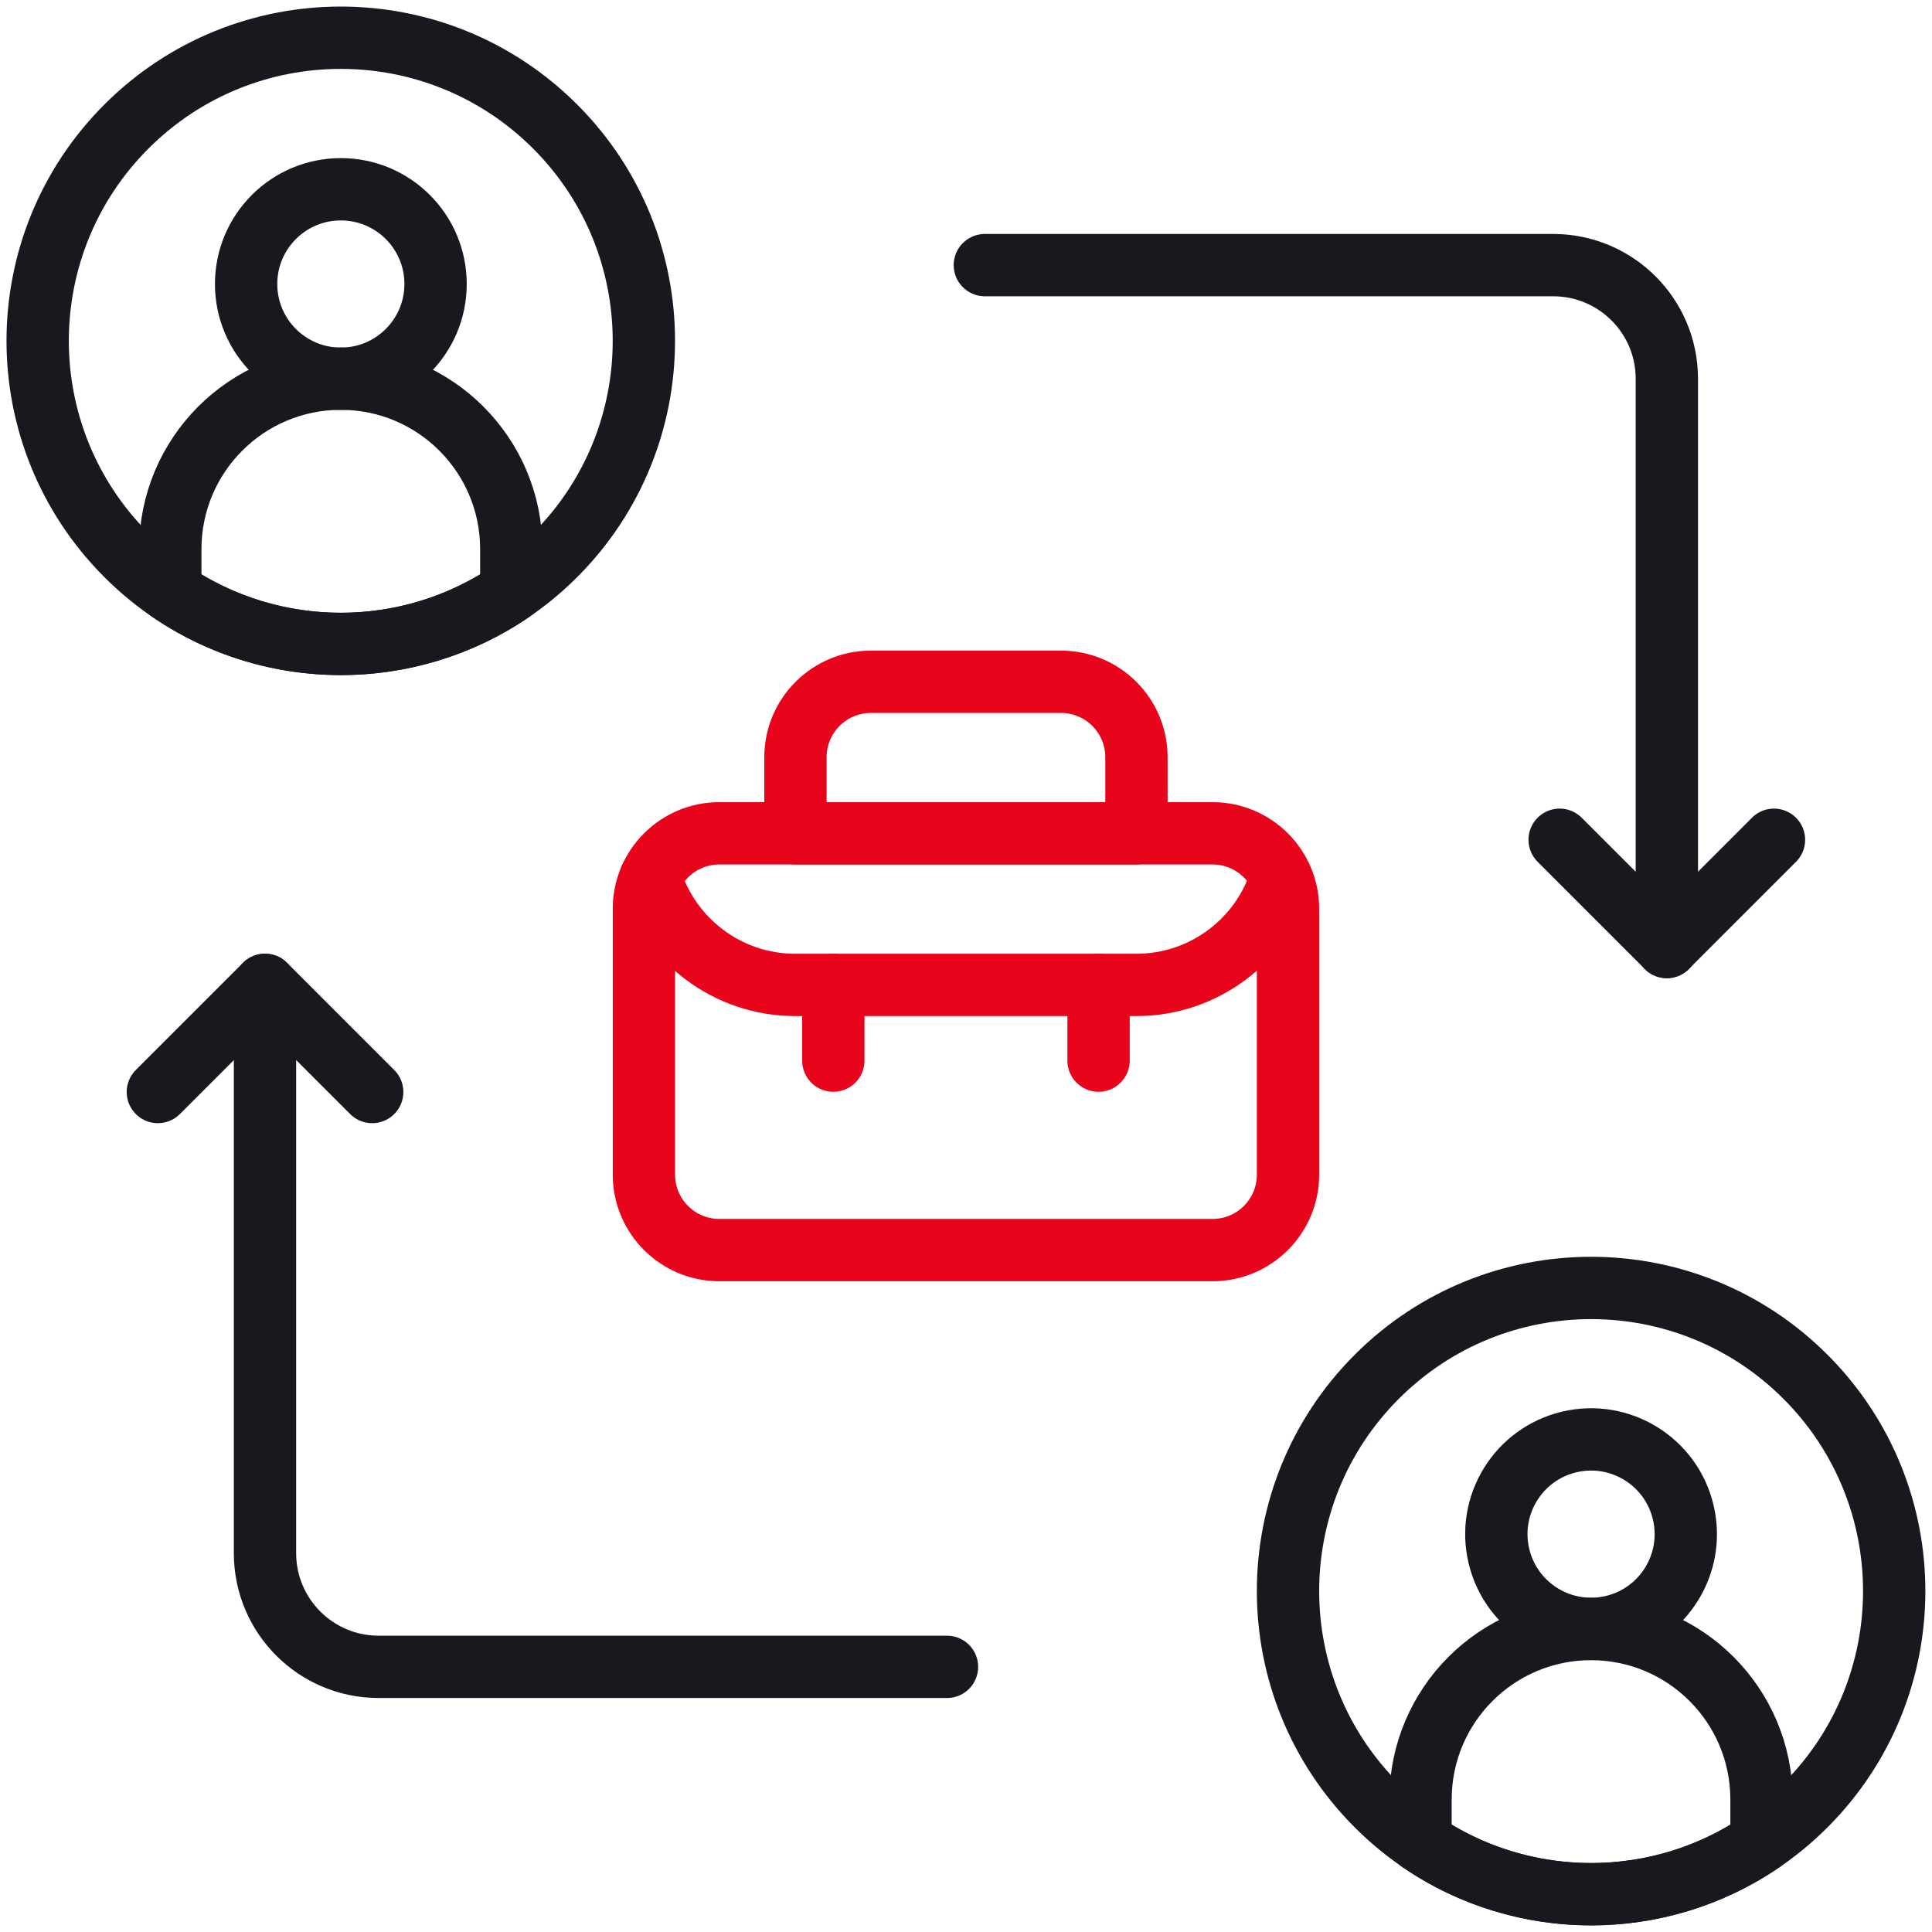
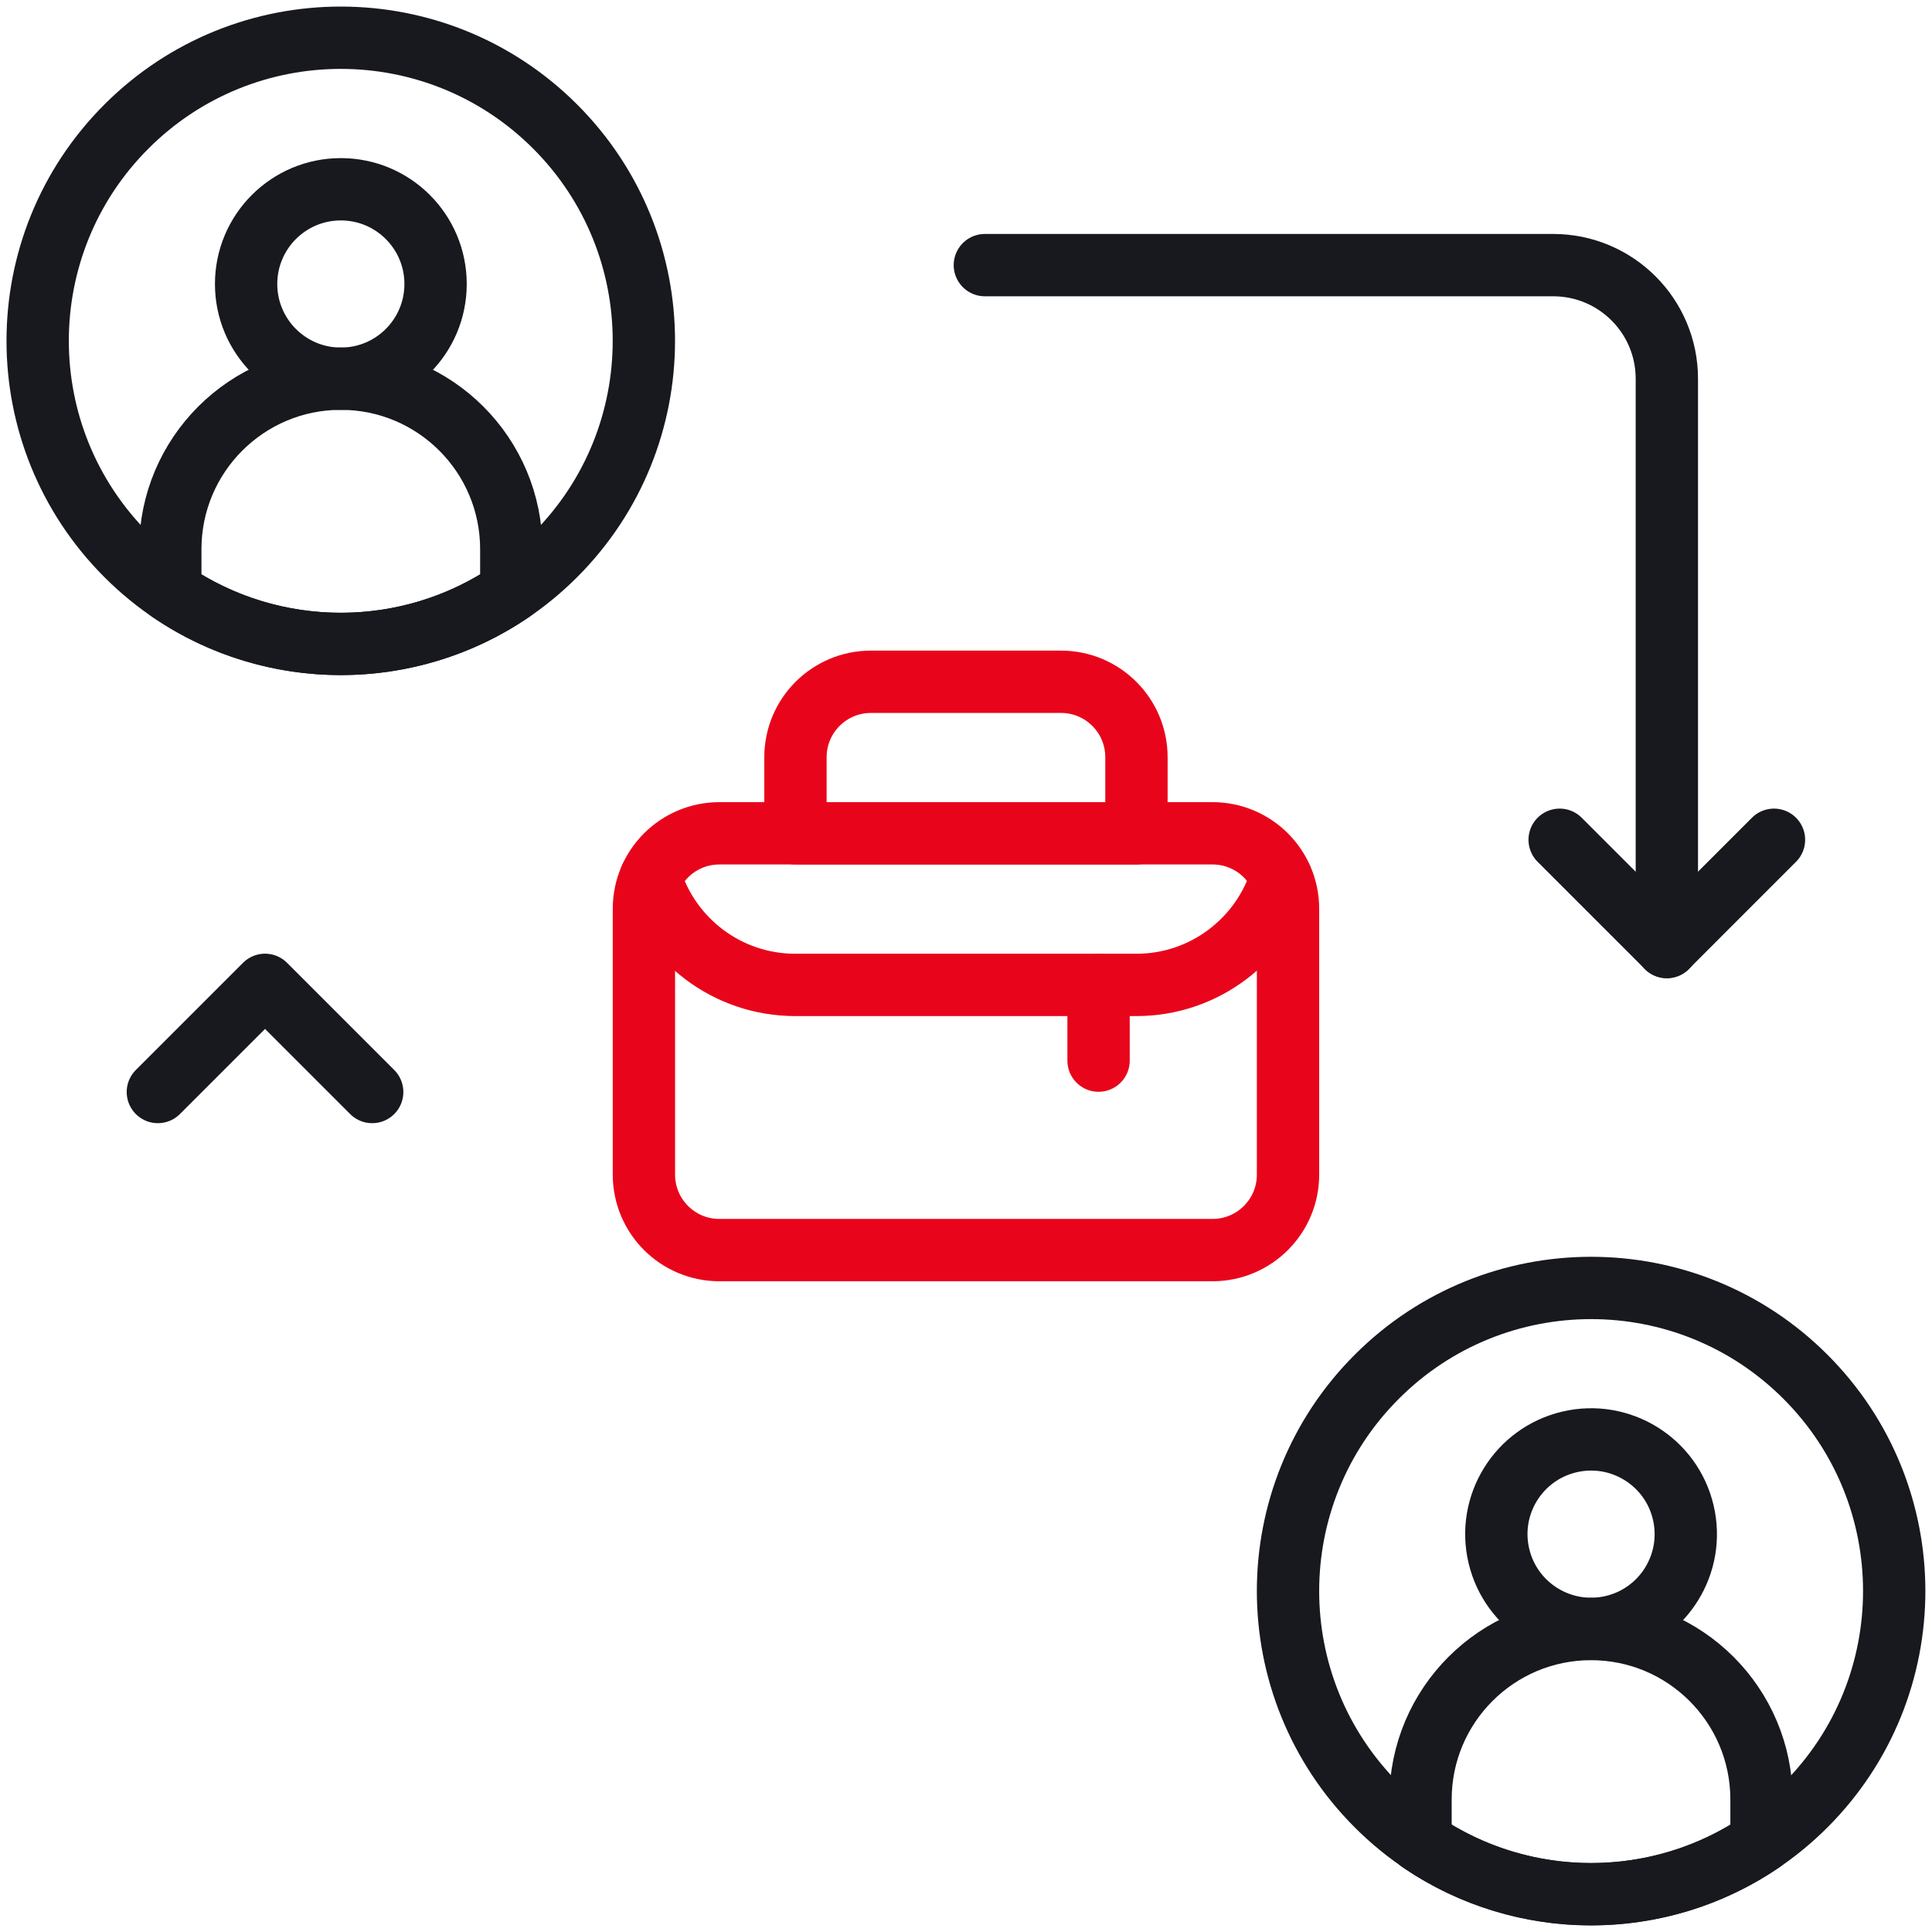
<svg xmlns="http://www.w3.org/2000/svg" width="62" height="62" viewBox="0 0 62 62" fill="none">
  <path d="M38.912 40.117H23.086C21.748 40.117 20.664 39.032 20.664 37.695V29.164C20.664 27.826 21.748 26.742 23.086 26.742H38.912C40.249 26.742 41.334 27.826 41.334 29.164V37.695C41.334 39.032 40.249 40.117 38.912 40.117Z" stroke="#E8051B" stroke-width="2" stroke-miterlimit="10" stroke-linecap="round" stroke-linejoin="round" />
  <path d="M20.875 28.176C21.485 30.163 23.336 31.607 25.523 31.607H36.466C38.653 31.607 40.504 30.161 41.114 28.176" stroke="#E8051B" stroke-width="2" stroke-miterlimit="10" stroke-linecap="round" stroke-linejoin="round" />
  <path d="M34.048 21.879H27.949C26.612 21.879 25.527 22.963 25.527 24.301V26.742H36.47V24.301C36.47 22.963 35.386 21.879 34.048 21.879Z" stroke="#E8051B" stroke-width="2" stroke-miterlimit="10" stroke-linecap="round" stroke-linejoin="round" />
-   <path d="M26.742 31.605V34.037" stroke="#E8051B" stroke-width="2" stroke-miterlimit="10" stroke-linecap="round" stroke-linejoin="round" />
  <path d="M35.254 31.605V34.037" stroke="#E8051B" stroke-width="2" stroke-miterlimit="10" stroke-linecap="round" stroke-linejoin="round" />
-   <path d="M30.39 53.491H12.151C10.137 53.491 8.504 51.858 8.504 49.844V31.605" stroke="#17191F" stroke-width="2" stroke-miterlimit="10" stroke-linecap="round" stroke-linejoin="round" />
  <path d="M5.066 35.044L8.505 31.605L11.944 35.044" stroke="#17191F" stroke-width="2" stroke-miterlimit="10" stroke-linecap="round" stroke-linejoin="round" />
  <path d="M31.605 8.508H49.843C51.858 8.508 53.491 10.141 53.491 12.155V30.393" stroke="#17191F" stroke-width="2" stroke-miterlimit="10" stroke-linecap="round" stroke-linejoin="round" />
  <path d="M56.929 26.949L53.49 30.388L50.051 26.949" stroke="#17191F" stroke-width="2" stroke-miterlimit="10" stroke-linecap="round" stroke-linejoin="round" />
  <path d="M10.938 12.154C12.617 12.154 13.978 10.793 13.978 9.114C13.978 7.435 12.617 6.074 10.938 6.074C9.259 6.074 7.898 7.435 7.898 9.114C7.898 10.793 9.259 12.154 10.938 12.154Z" stroke="#17191F" stroke-width="2" stroke-miterlimit="10" stroke-linecap="round" stroke-linejoin="round" />
  <path d="M10.936 12.152C7.915 12.152 5.465 14.602 5.465 17.624V18.979C8.757 21.223 13.105 21.23 16.408 18.979V17.624C16.408 14.602 13.958 12.152 10.936 12.152Z" stroke="#17191F" stroke-width="2" stroke-miterlimit="10" stroke-linecap="round" stroke-linejoin="round" />
  <path d="M17.814 17.815C21.612 14.017 21.612 7.858 17.814 4.06C14.015 0.261 7.856 0.261 4.058 4.06C0.259 7.858 0.259 14.017 4.058 17.815C7.856 21.614 14.015 21.614 17.814 17.815Z" stroke="#17191F" stroke-width="2" stroke-miterlimit="10" stroke-linecap="round" stroke-linejoin="round" />
  <path d="M51.758 52.191C53.391 51.805 54.403 50.168 54.017 48.534C53.632 46.9 51.994 45.888 50.361 46.274C48.727 46.66 47.715 48.297 48.101 49.931C48.487 51.565 50.124 52.576 51.758 52.191Z" stroke="#17191F" stroke-width="2" stroke-miterlimit="10" stroke-linecap="round" stroke-linejoin="round" />
  <path d="M51.057 52.277C48.036 52.277 45.586 54.727 45.586 57.749V59.104C48.871 61.343 53.22 61.359 56.529 59.104V57.749C56.529 54.727 54.079 52.277 51.057 52.277Z" stroke="#17191F" stroke-width="2" stroke-miterlimit="10" stroke-linecap="round" stroke-linejoin="round" />
  <path d="M57.938 57.937C61.737 54.138 61.737 47.979 57.938 44.181C54.14 40.382 47.981 40.382 44.183 44.181C40.384 47.979 40.384 54.138 44.183 57.937C47.981 61.735 54.14 61.735 57.938 57.937Z" stroke="#17191F" stroke-width="2" stroke-miterlimit="10" stroke-linecap="round" stroke-linejoin="round" />
</svg>